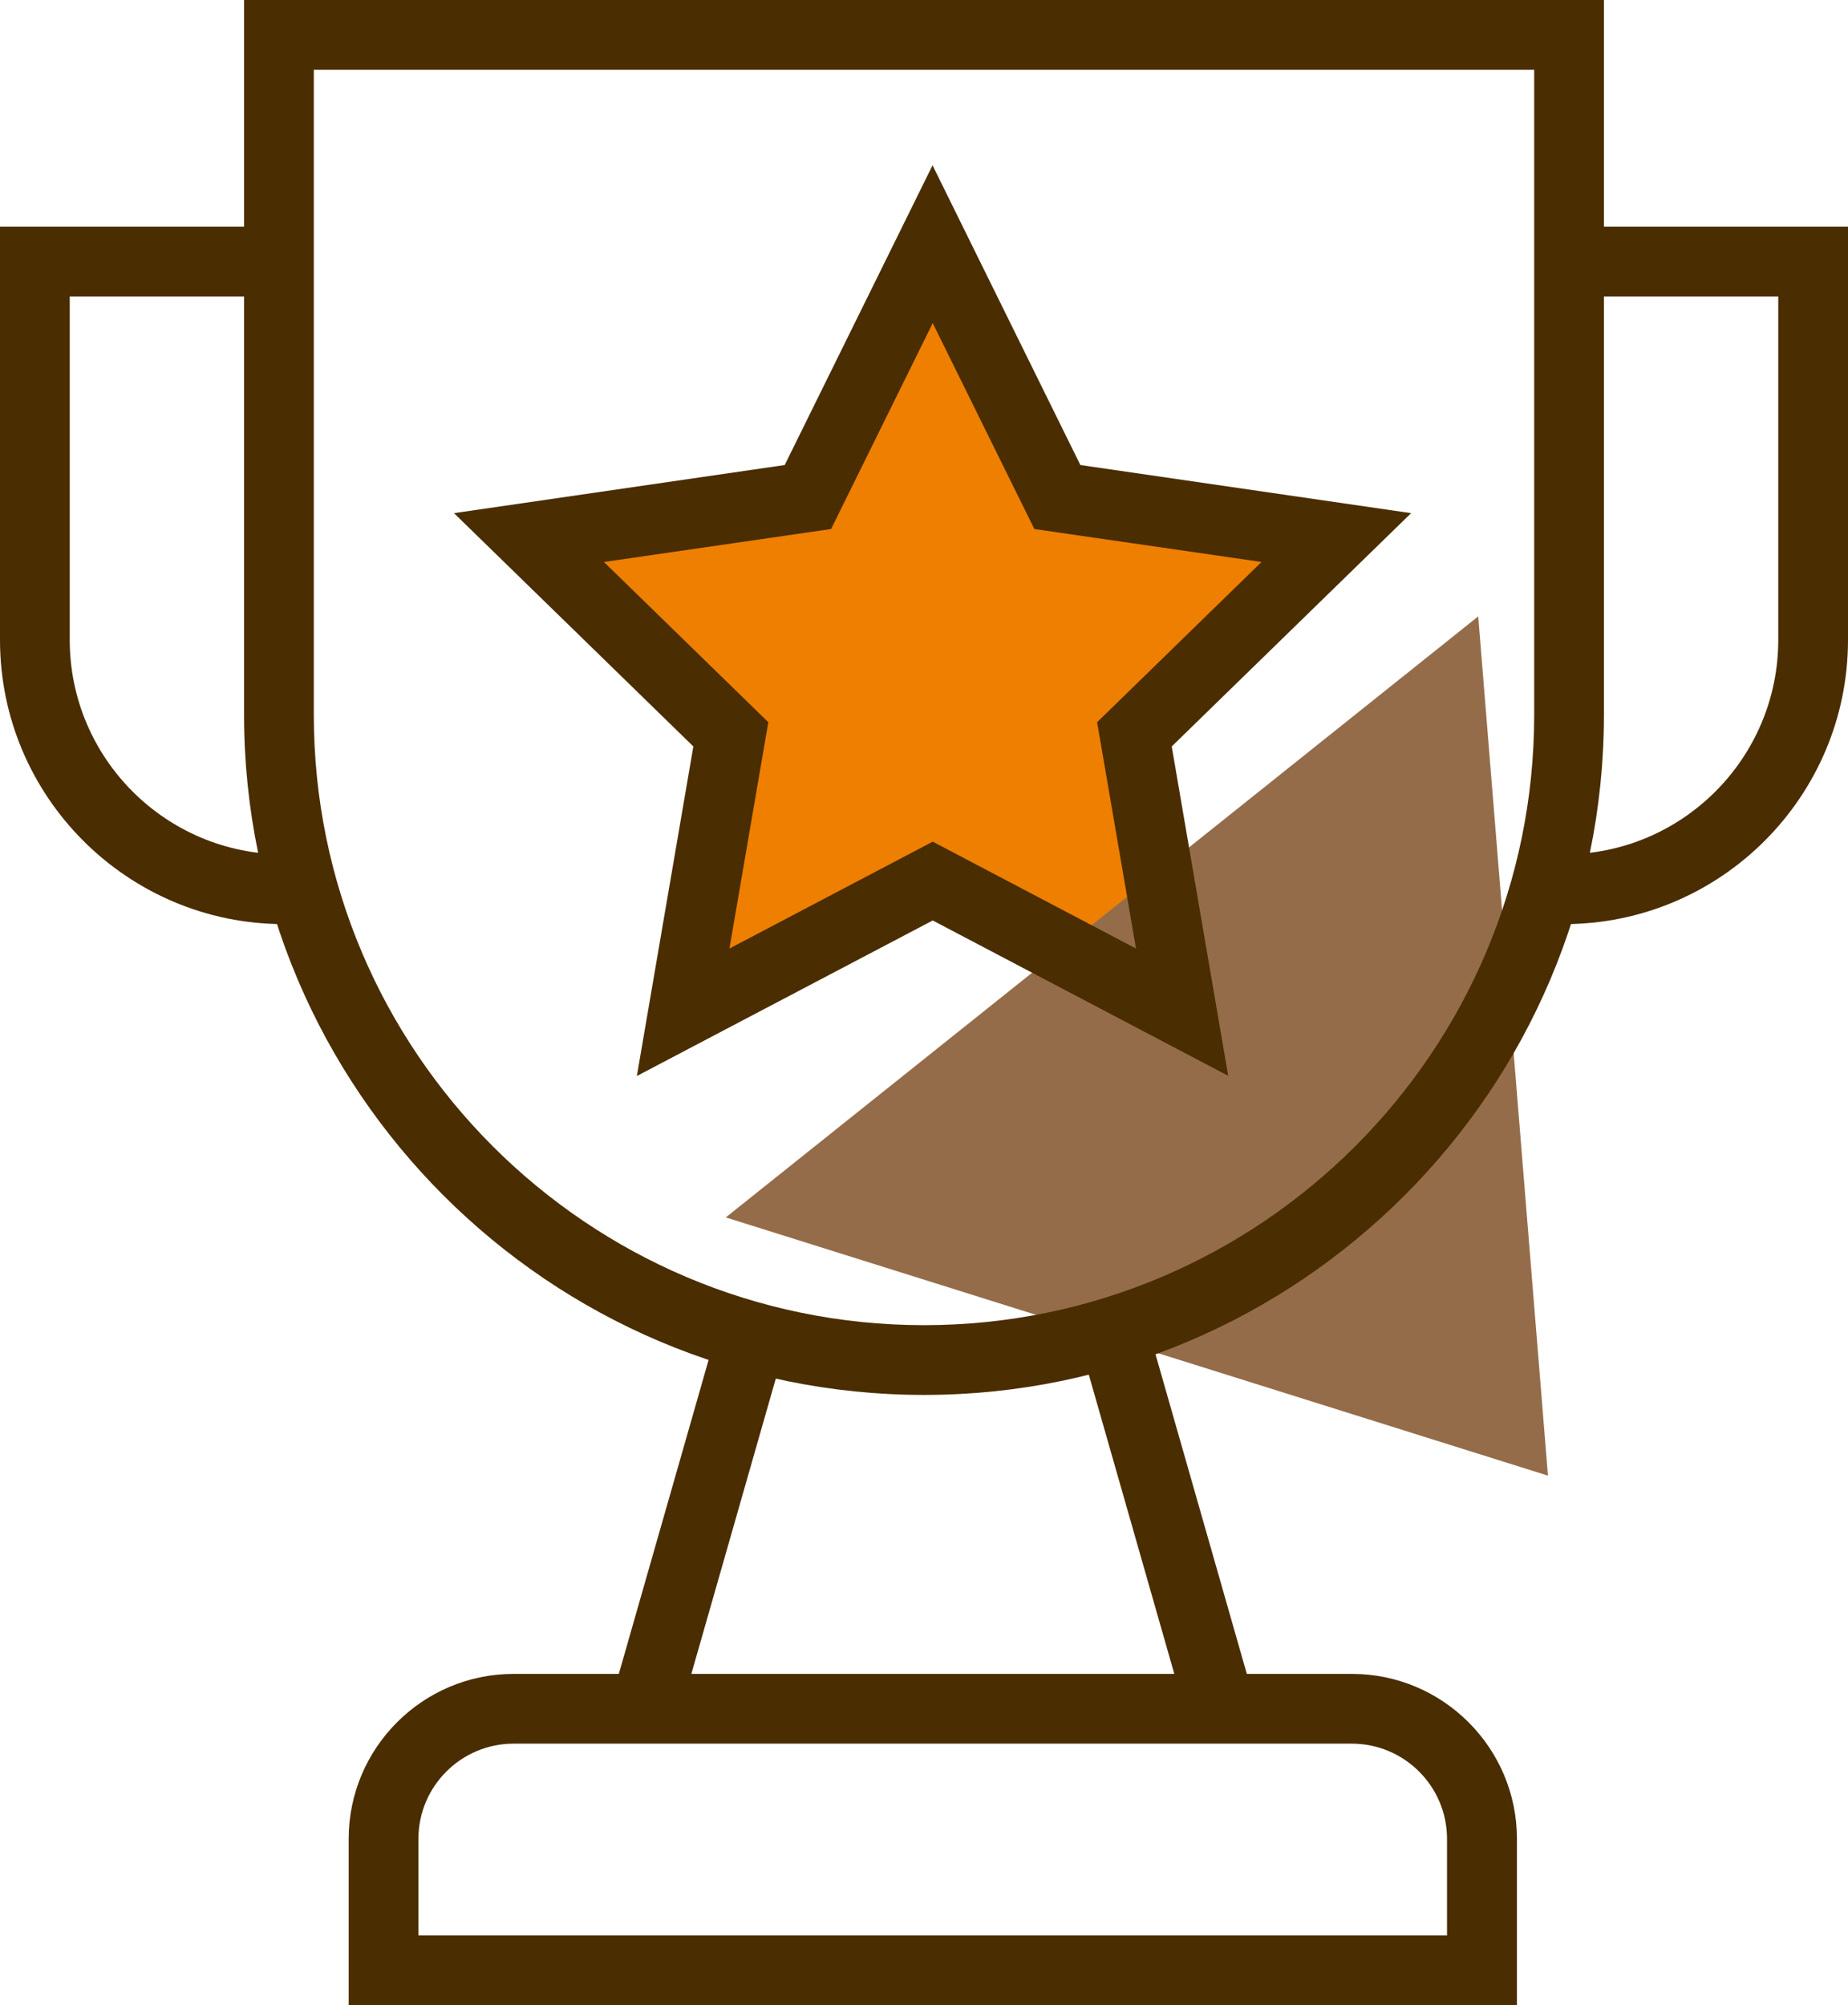
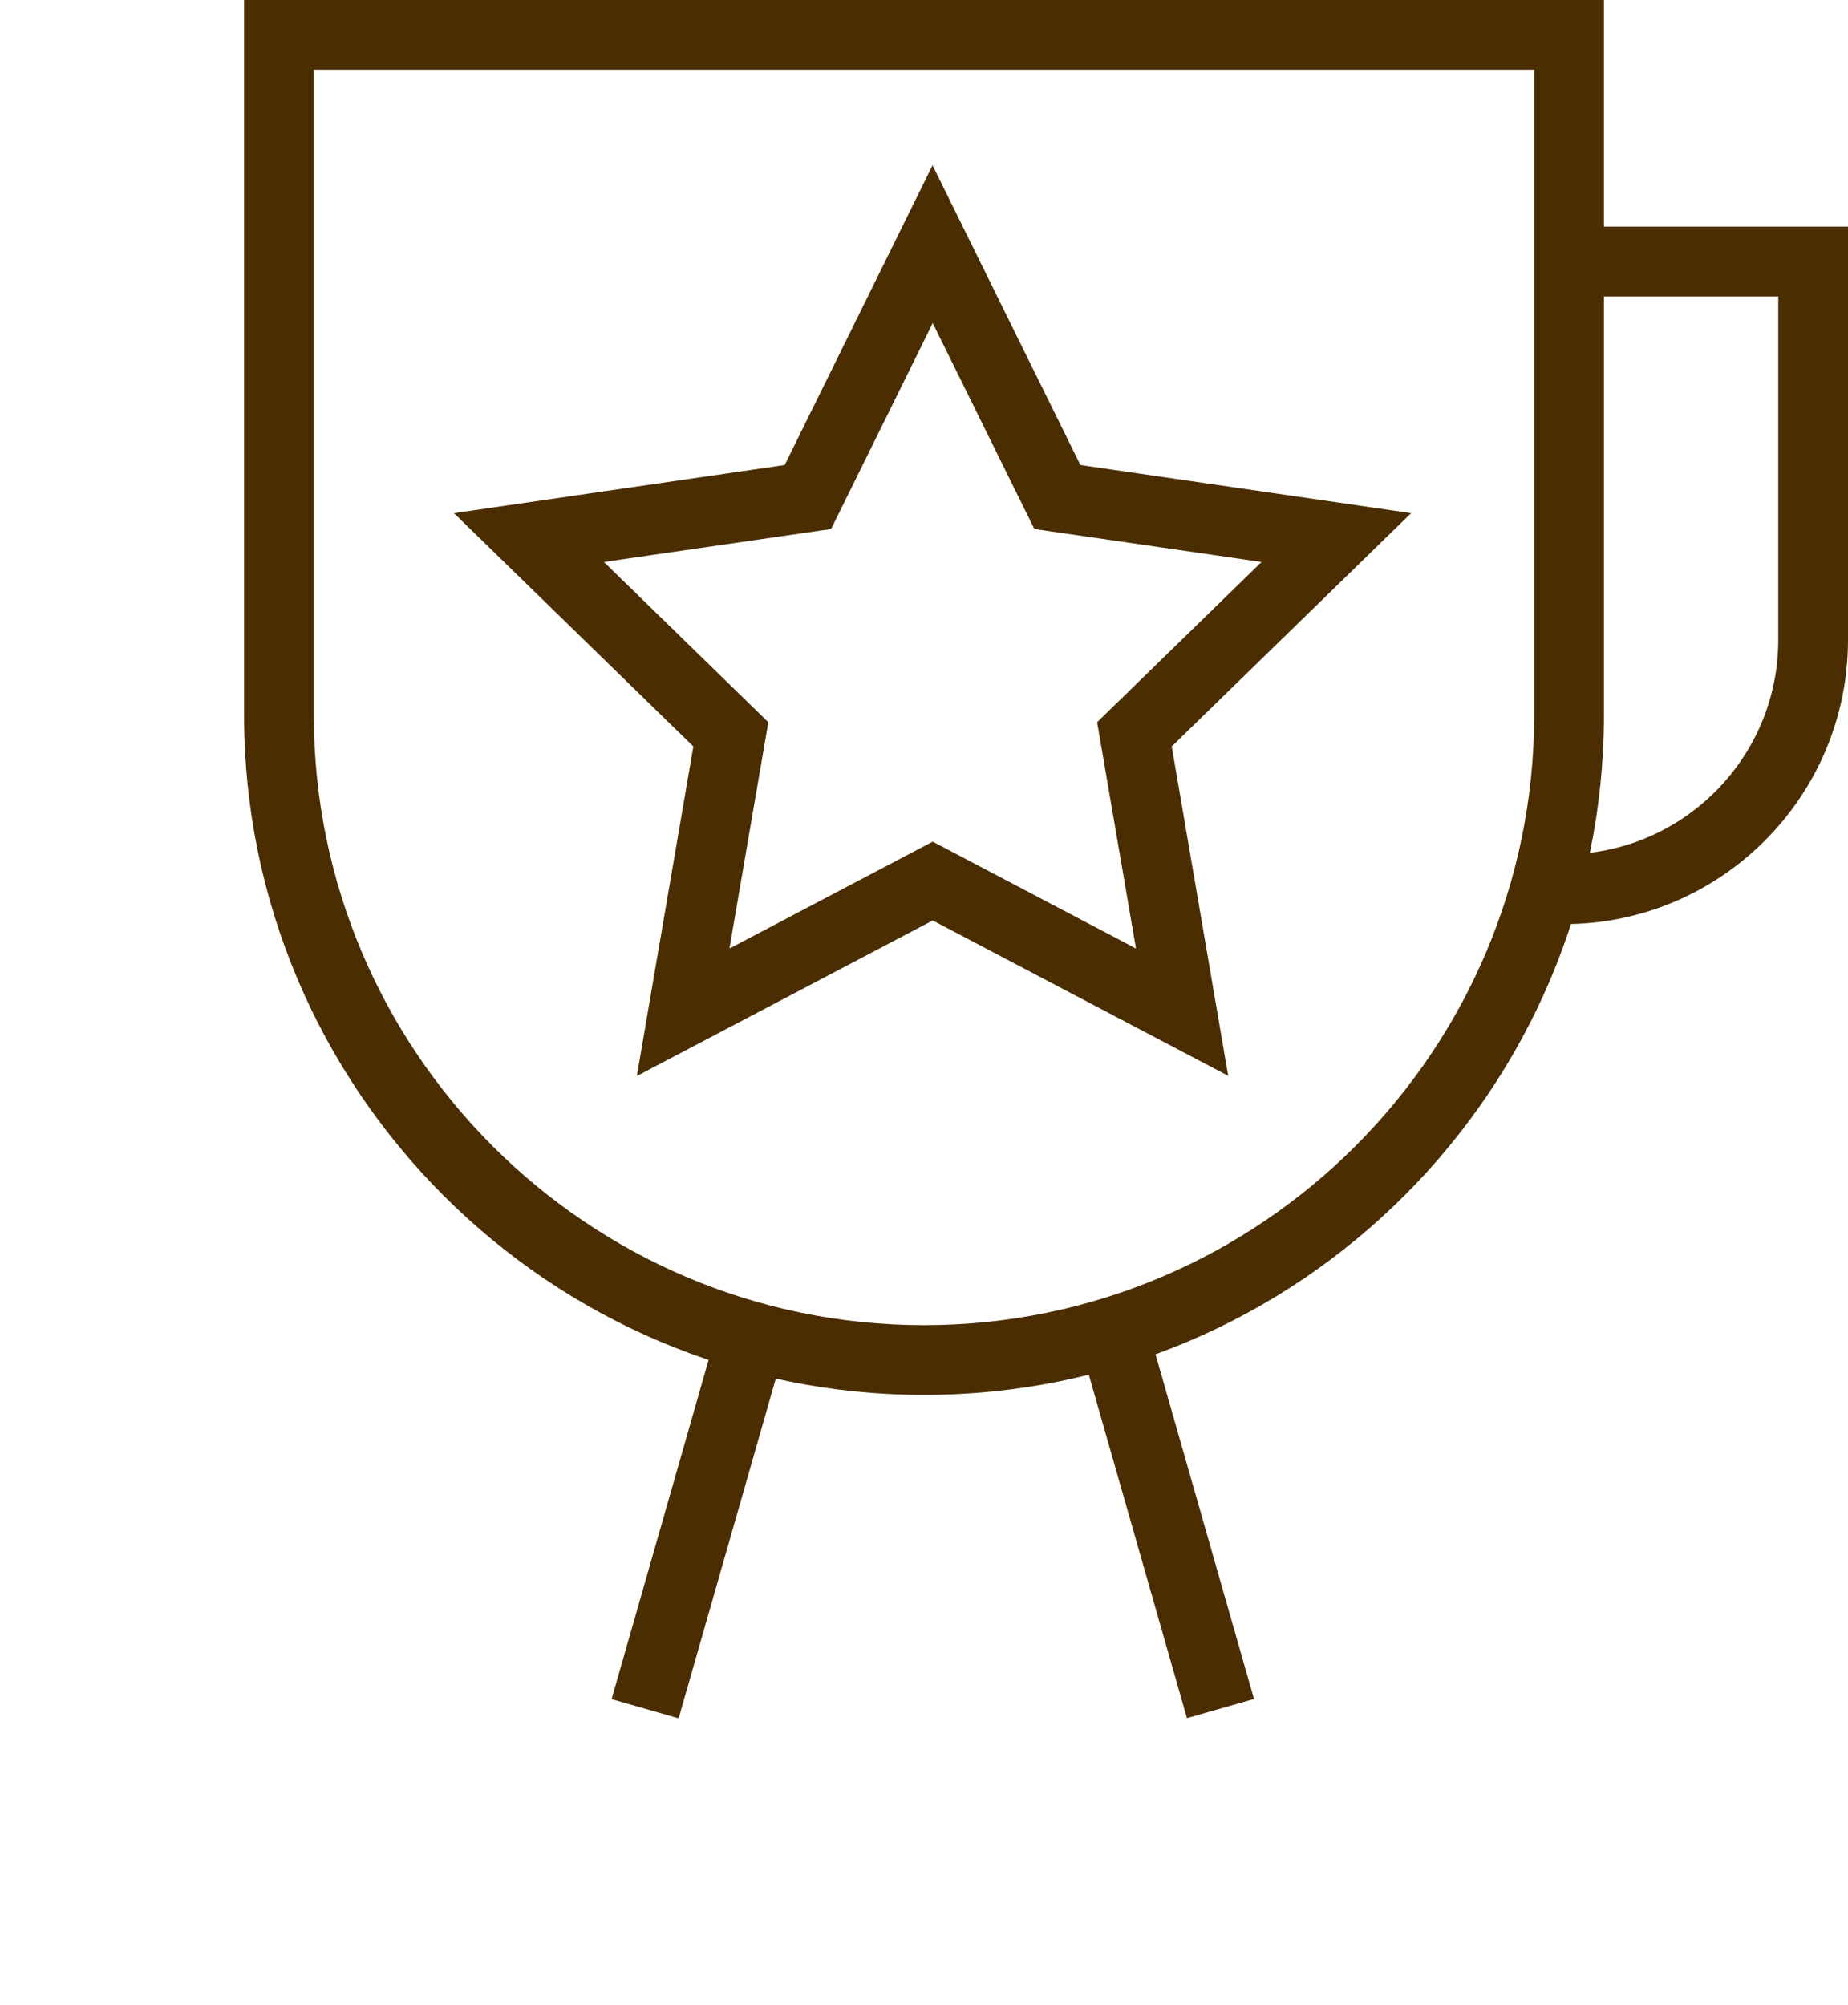
<svg xmlns="http://www.w3.org/2000/svg" preserveAspectRatio="none" width="100%" height="100%" overflow="visible" style="display: block;" viewBox="0 0 106 115" fill="none">
  <g id="Icons" clip-path="url(#clip0_972_1370)">
-     <path id="Vector" d="M53.5 14L60.66 28.5L76.66 30.83L65.08 42.11L67.81 58.05L53.5 50.53L39.19 58.05L41.92 42.11L30.34 30.83L46.34 28.5L53.5 14Z" fill="#EE7F01" />
-     <path id="Vector_2" d="M84.79 35.35L88.79 84.63L41.63 69.82L84.79 35.35Z" fill="#956C4A" />
    <path id="Vector_3" d="M41.086 76.452L35.08 97.451L38.926 98.55L44.931 77.552L41.086 76.452Z" fill="#4A2D00" />
    <path id="Vector_4" d="M65.928 76.441L62.082 77.54L68.083 98.539L71.929 97.44L65.928 76.441Z" fill="#4A2D00" />
    <path id="Vector_5" d="M53 80C31.5 80 14 62.5 14 41V0H92V41C92 62.5 74.5 80 53 80ZM18 4V41C18 60.3 33.7 76 53 76C72.3 76 88 60.3 88 41V4H18Z" fill="#4A2D00" />
-     <path id="Vector_6" d="M87 115H20V105.46C20 100.25 24.24 96 29.46 96H77.55C82.76 96 87.01 100.24 87.01 105.46V115H87ZM24 111H83V105.46C83 102.45 80.55 100 77.54 100H29.46C26.45 100 24 102.45 24 105.46V111Z" fill="#4A2D00" />
    <path id="Vector_7" d="M70.47 61.71L53.5 52.79L36.53 61.71L39.77 42.81L26.04 29.43L45.01 26.67L53.49 9.48L61.97 26.67L80.94 29.43L67.21 42.81L70.45 61.71H70.47ZM53.5 48.27L65.16 54.4L62.93 41.42L72.36 32.23L59.33 30.34L53.5 18.53L47.67 30.34L34.64 32.23L44.07 41.42L41.84 54.4L53.5 48.27Z" fill="#4A2D00" />
    <path id="Vector_8" d="M89.7 53V49C96.49 49 102 43.48 102 36.7V17H91V13H106V36.7C106 45.69 98.69 53 89.7 53Z" fill="#4A2D00" />
-     <path id="Vector_9" d="M16.3 53C7.31 53 0 45.69 0 36.7V13H15V17H4V36.7C4 43.49 9.52 49 16.3 49V53Z" fill="#4A2D00" />
  </g>
  <defs>
    <clipPath id="clip0_972_1370">
      <rect width="106" height="115" fill="white" />
    </clipPath>
  </defs>
</svg>